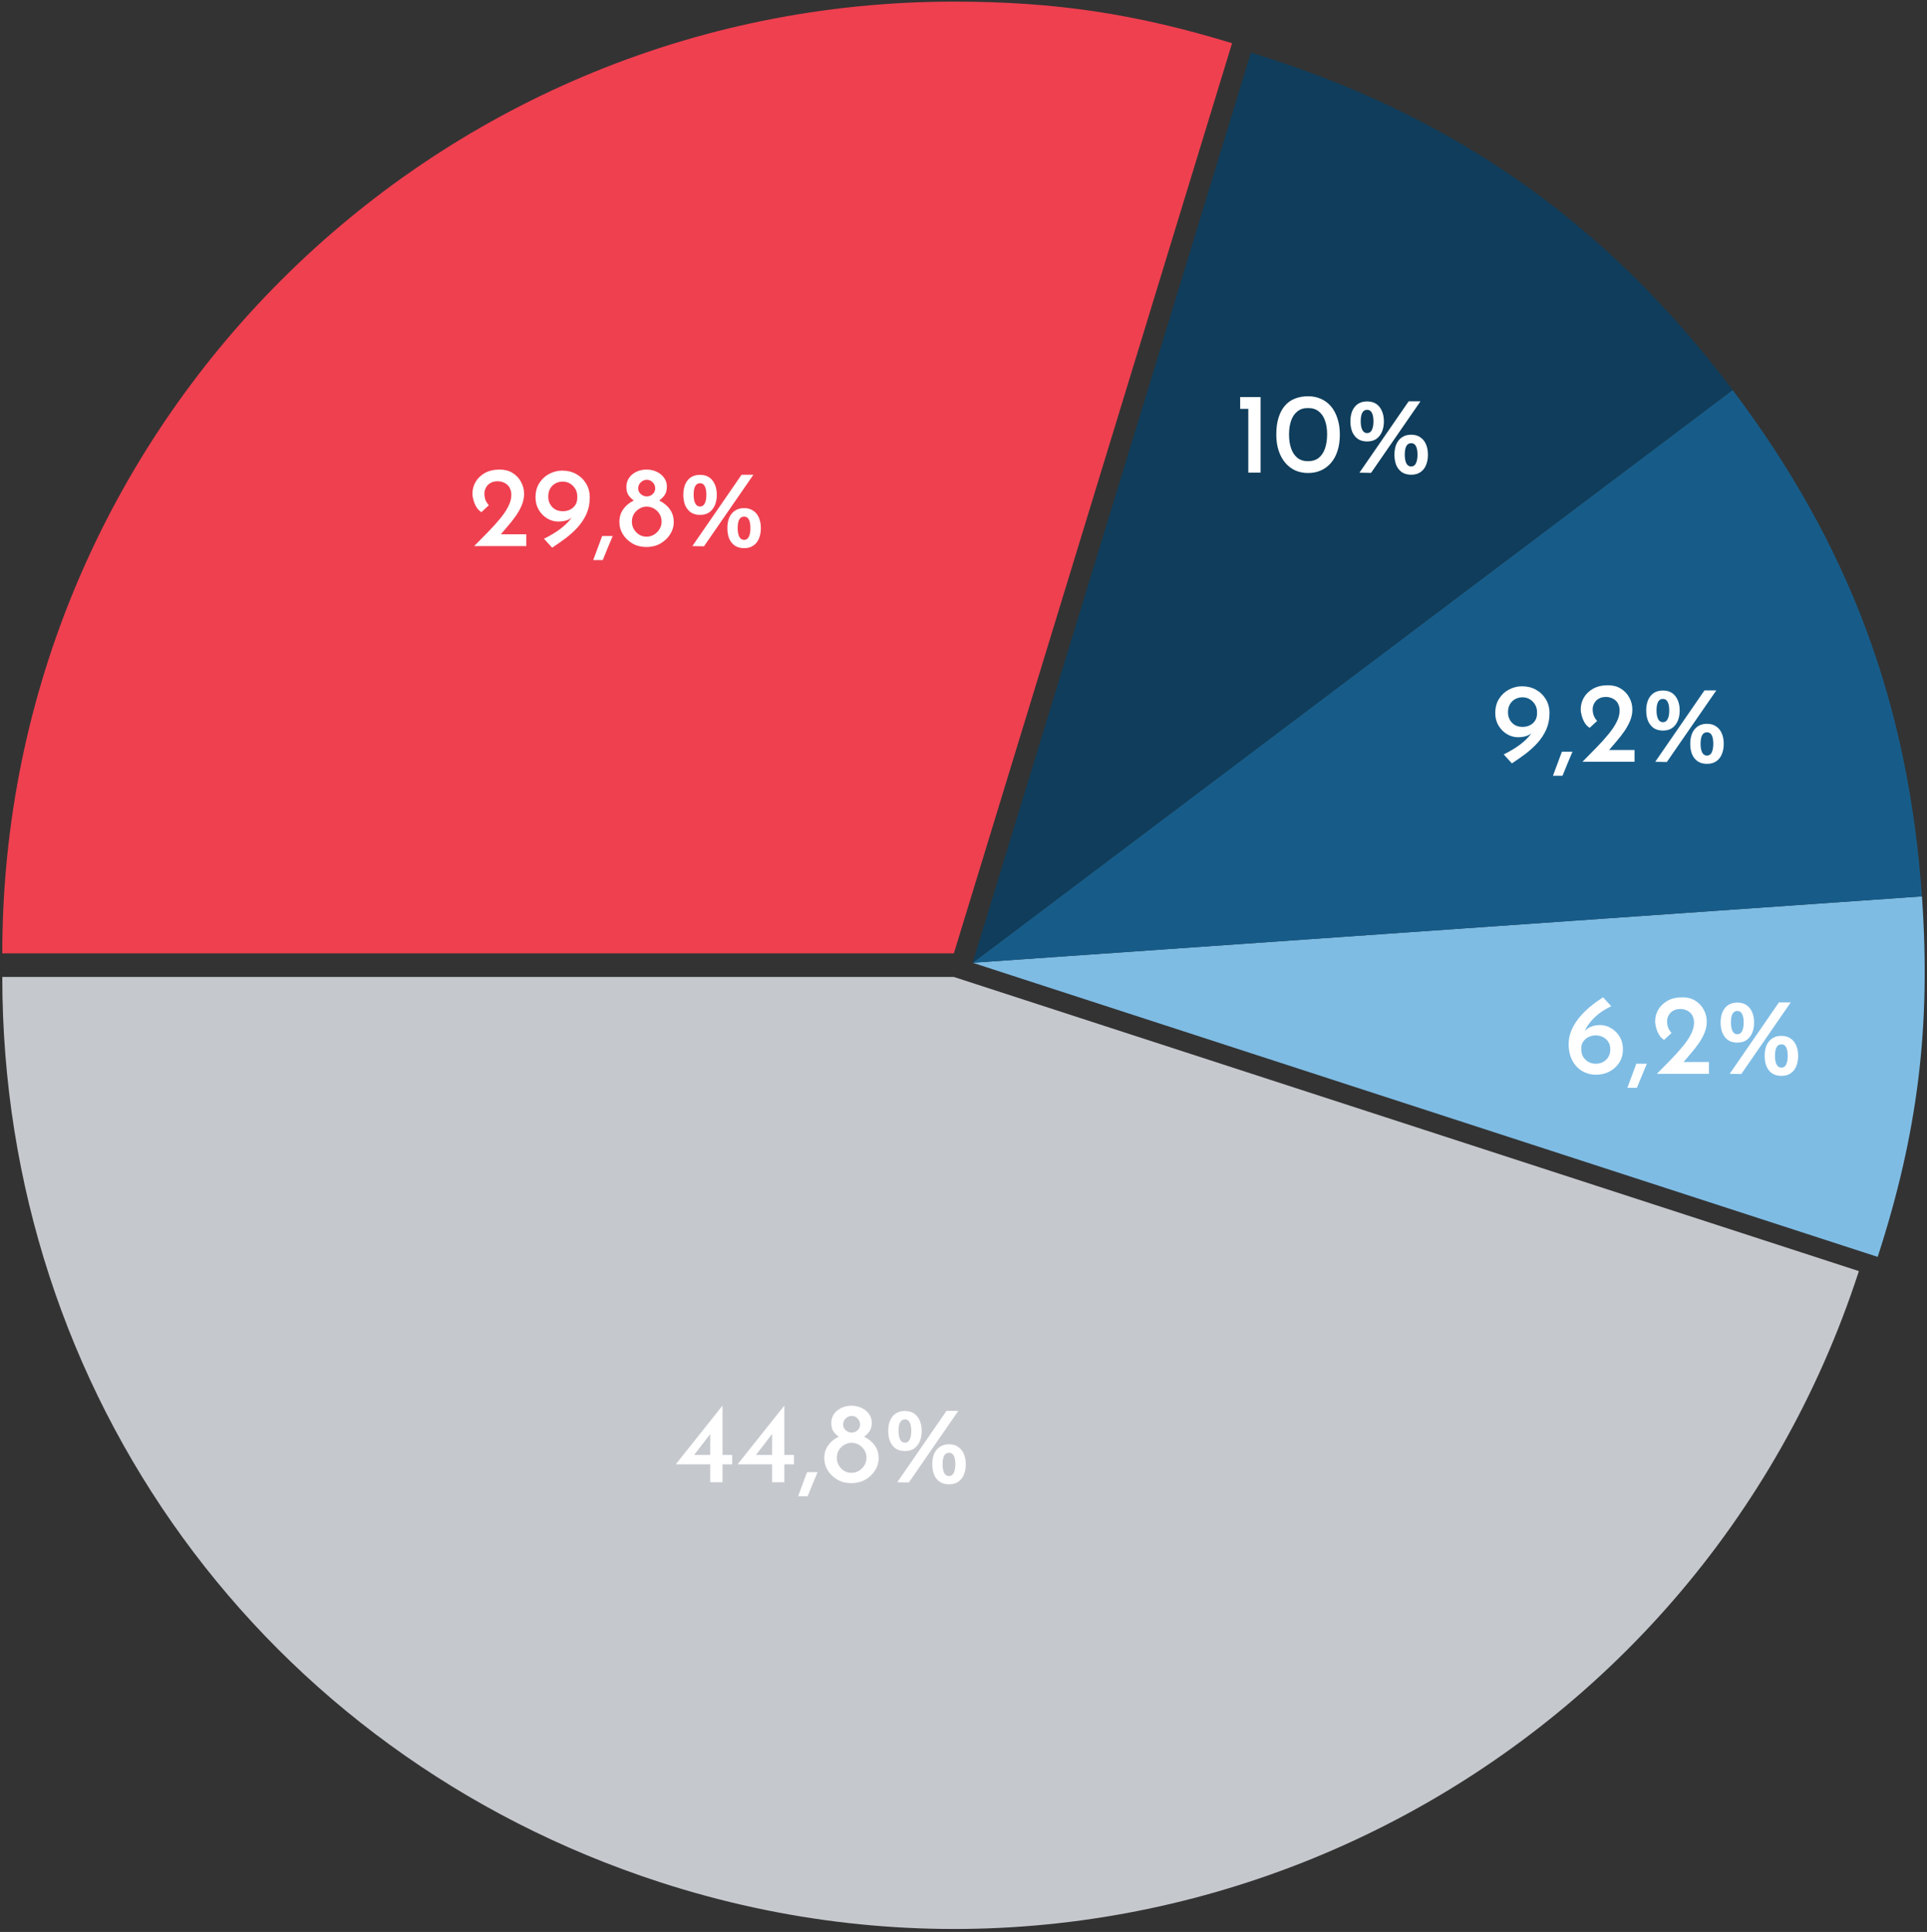
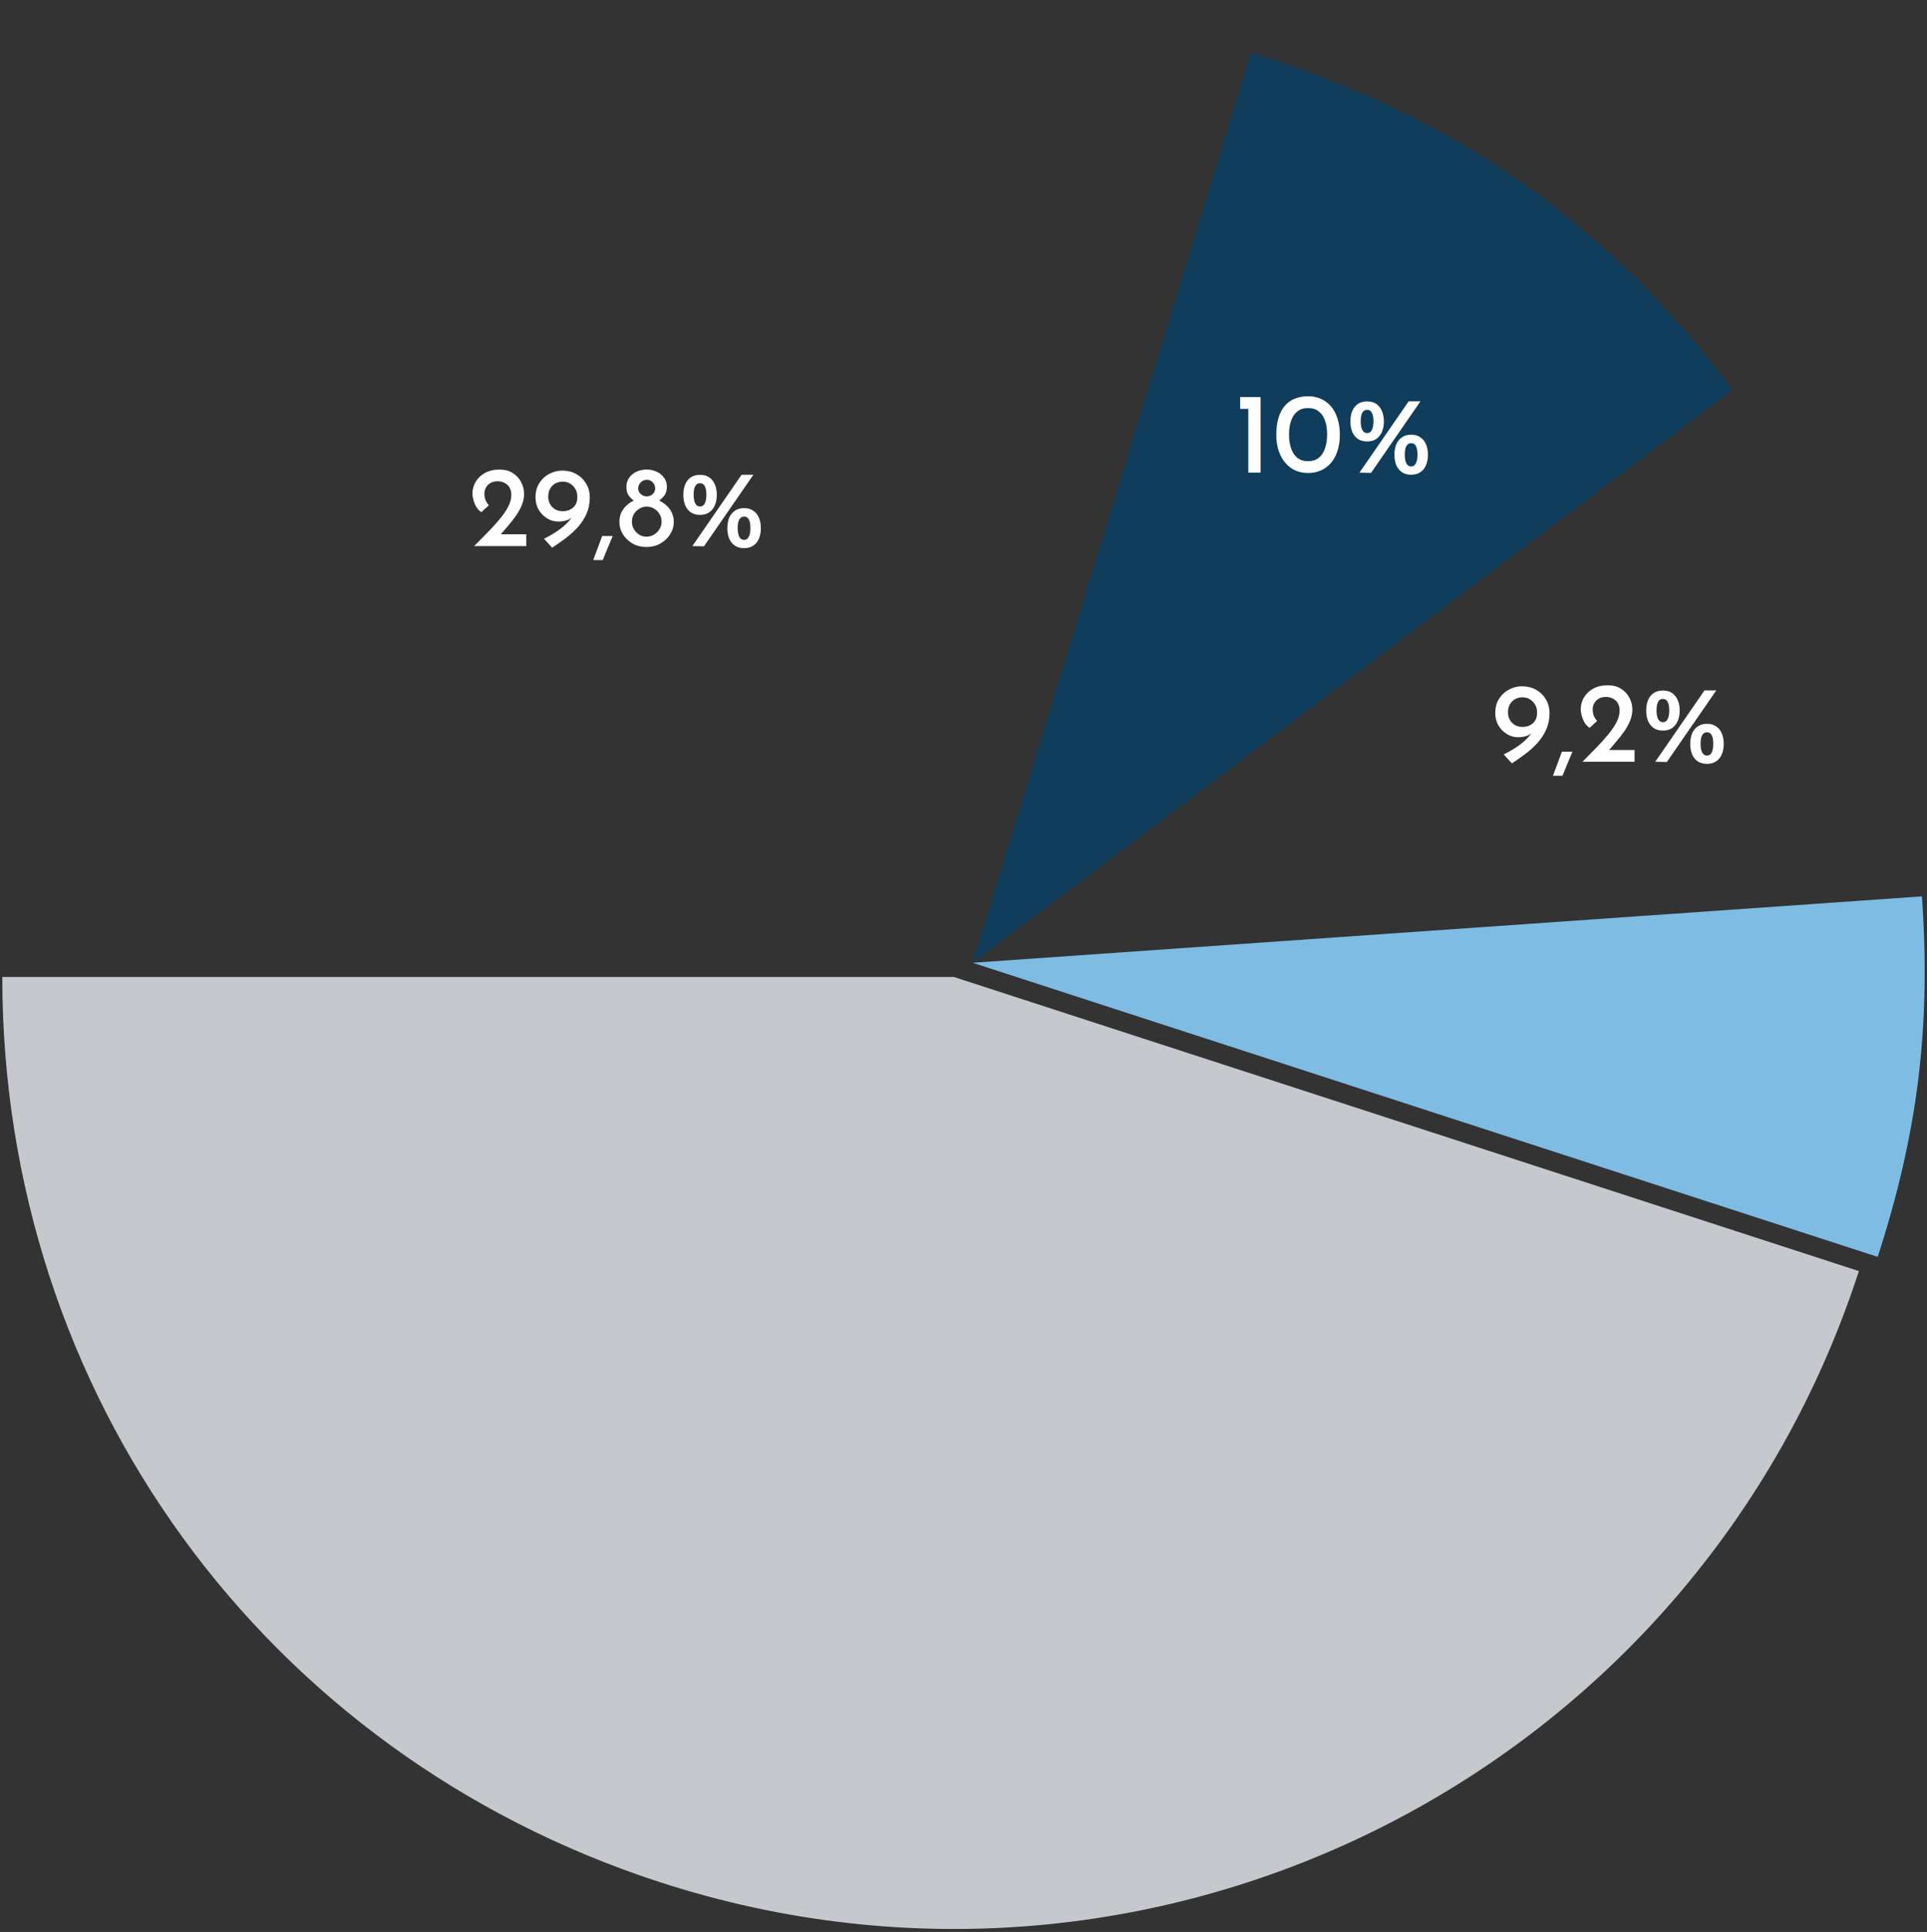
<svg xmlns="http://www.w3.org/2000/svg" width="420" height="421" viewBox="0 0 420 421" fill="none">
  <rect x="0" y="0" width="420" height="421" fill="#333333" stroke="none" />
  <g clip-path="url(#clip0_5510_14528)">
    <g clip-path="url(#clip1_5510_14528)">
      <path d="M207.901 212.895L405.155 276.99C369.759 385.931 252.748 445.541 143.815 410.145C57.531 382.112 0.5 303.621 0.5 212.895H207.901Z" fill="#C5C8CD" />
      <path d="M211.997 209.799L418.896 195.332C420.882 223.673 418.026 246.874 409.251 273.894L211.997 209.799Z" fill="#7EBCE4" />
-       <path d="M211.997 209.799L377.633 84.978C403.005 118.643 415.947 153.281 418.896 195.332L211.997 209.799Z" fill="#175C89" />
      <path d="M211.997 209.799L272.642 11.462C316.455 24.855 350.069 48.394 377.643 84.987L212.007 209.809L211.997 209.799Z" fill="#0F3D5B" />
-       <path d="M207.901 207.751H0.5C0.5 93.209 93.357 0.354 207.901 0.354C229.894 0.354 247.505 2.985 268.536 9.415L207.901 207.751Z" fill="#EF4050" />
    </g>
    <path d="M103.35 119C104.383 117.95 105.383 116.933 106.35 115.95C107.317 114.967 108.183 114.008 108.95 113.075C109.733 112.142 110.342 111.242 110.775 110.375C111.225 109.508 111.45 108.667 111.45 107.85C111.45 107.35 111.367 106.917 111.2 106.55C111.05 106.167 110.833 105.858 110.55 105.625C110.267 105.375 109.95 105.192 109.6 105.075C109.25 104.942 108.875 104.875 108.475 104.875C107.958 104.875 107.517 104.958 107.15 105.125C106.783 105.292 106.483 105.508 106.25 105.775C106.033 106.025 105.867 106.3 105.75 106.6C105.633 106.9 105.575 107.2 105.575 107.5C105.575 108.05 105.658 108.542 105.825 108.975C106.008 109.408 106.25 109.783 106.55 110.1L104.925 111.6C104.508 111.35 104.15 110.992 103.85 110.525C103.567 110.042 103.35 109.533 103.2 109C103.05 108.467 102.975 107.992 102.975 107.575C102.975 106.658 103.2 105.808 103.65 105.025C104.117 104.225 104.792 103.575 105.675 103.075C106.575 102.575 107.658 102.325 108.925 102.325C109.992 102.325 110.917 102.567 111.7 103.05C112.5 103.533 113.117 104.183 113.55 105C114 105.8 114.225 106.675 114.225 107.625C114.225 108.442 114.067 109.242 113.75 110.025C113.433 110.808 113.008 111.583 112.475 112.35C111.958 113.1 111.375 113.85 110.725 114.6C110.092 115.333 109.458 116.075 108.825 116.825L107.625 116.425H114.7V119H103.35ZM121.643 113.65C120.81 113.65 120.018 113.425 119.268 112.975C118.518 112.525 117.902 111.9 117.418 111.1C116.952 110.3 116.718 109.4 116.718 108.4C116.718 107.183 116.993 106.142 117.543 105.275C118.093 104.408 118.81 103.742 119.693 103.275C120.593 102.792 121.543 102.55 122.543 102.55C123.677 102.55 124.693 102.8 125.593 103.3C126.493 103.8 127.21 104.492 127.743 105.375C128.277 106.258 128.543 107.267 128.543 108.4C128.543 109.717 128.302 110.917 127.818 112C127.335 113.067 126.693 114.042 125.893 114.925C125.093 115.792 124.21 116.592 123.243 117.325C122.277 118.042 121.31 118.717 120.343 119.35L118.568 117.4C119.952 116.717 121.152 115.992 122.168 115.225C123.185 114.442 123.977 113.658 124.543 112.875C125.127 112.092 125.46 111.35 125.543 110.65L126.268 110.675C125.785 111.625 125.193 112.358 124.493 112.875C123.81 113.392 122.86 113.65 121.643 113.65ZM122.643 111.4C123.56 111.4 124.318 111.133 124.918 110.6C125.518 110.05 125.818 109.358 125.818 108.525V108.025C125.802 107.458 125.652 106.95 125.368 106.5C125.085 106.033 124.71 105.658 124.243 105.375C123.777 105.092 123.243 104.95 122.643 104.95C122.06 104.95 121.527 105.083 121.043 105.35C120.56 105.617 120.177 106 119.893 106.5C119.627 106.983 119.493 107.558 119.493 108.225C119.493 108.858 119.635 109.417 119.918 109.9C120.202 110.383 120.577 110.758 121.043 111.025C121.527 111.275 122.06 111.4 122.643 111.4ZM133.545 116.8C133.178 117.683 132.812 118.558 132.445 119.425C132.095 120.292 131.737 121.167 131.37 122.05H129.295C129.628 121.167 129.953 120.292 130.27 119.425C130.587 118.558 130.912 117.683 131.245 116.8H133.545ZM134.998 113.775C134.998 112.925 135.156 112.192 135.473 111.575C135.806 110.958 136.215 110.442 136.698 110.025C137.181 109.608 137.665 109.292 138.148 109.075C137.681 108.742 137.29 108.35 136.973 107.9C136.673 107.433 136.523 106.842 136.523 106.125C136.523 105.375 136.715 104.717 137.098 104.15C137.481 103.583 138.006 103.142 138.673 102.825C139.34 102.492 140.09 102.325 140.923 102.325C141.756 102.325 142.506 102.492 143.173 102.825C143.84 103.142 144.365 103.575 144.748 104.125C145.148 104.675 145.348 105.3 145.348 106C145.348 106.783 145.19 107.408 144.873 107.875C144.556 108.325 144.156 108.725 143.673 109.075C144.173 109.308 144.665 109.633 145.148 110.05C145.648 110.467 146.056 110.983 146.373 111.6C146.69 112.217 146.848 112.942 146.848 113.775C146.848 114.725 146.581 115.617 146.048 116.45C145.531 117.267 144.823 117.933 143.923 118.45C143.04 118.95 142.031 119.2 140.898 119.2C139.765 119.2 138.756 118.95 137.873 118.45C136.99 117.933 136.29 117.267 135.773 116.45C135.256 115.617 134.998 114.725 134.998 113.775ZM137.723 113.675C137.723 114.258 137.865 114.8 138.148 115.3C138.448 115.8 138.831 116.2 139.298 116.5C139.781 116.8 140.315 116.95 140.898 116.95C141.498 116.95 142.048 116.8 142.548 116.5C143.048 116.2 143.448 115.8 143.748 115.3C144.048 114.8 144.198 114.258 144.198 113.675C144.198 113.075 144.056 112.533 143.773 112.05C143.49 111.567 143.106 111.175 142.623 110.875C142.14 110.575 141.606 110.417 141.023 110.4C140.44 110.383 139.898 110.525 139.398 110.825C138.898 111.108 138.49 111.5 138.173 112C137.873 112.5 137.723 113.058 137.723 113.675ZM139.098 106.45C139.098 106.917 139.29 107.325 139.673 107.675C140.056 108.008 140.49 108.175 140.973 108.175C141.456 108.175 141.881 108.008 142.248 107.675C142.615 107.325 142.798 106.917 142.798 106.45C142.798 105.9 142.615 105.45 142.248 105.1C141.898 104.733 141.473 104.55 140.973 104.55C140.49 104.55 140.056 104.733 139.673 105.1C139.29 105.45 139.098 105.9 139.098 106.45ZM152.583 112.2C151.783 112.2 151.108 112.017 150.558 111.65C150.024 111.267 149.616 110.75 149.333 110.1C149.066 109.433 148.933 108.675 148.933 107.825C148.933 106.975 149.066 106.225 149.333 105.575C149.616 104.908 150.024 104.392 150.558 104.025C151.108 103.658 151.783 103.475 152.583 103.475C153.383 103.475 154.049 103.658 154.583 104.025C155.116 104.392 155.524 104.908 155.808 105.575C156.091 106.225 156.233 106.975 156.233 107.825C156.233 108.675 156.091 109.433 155.808 110.1C155.524 110.75 155.116 111.267 154.583 111.65C154.049 112.017 153.383 112.2 152.583 112.2ZM151.183 107.825C151.183 108.608 151.299 109.233 151.533 109.7C151.766 110.15 152.116 110.375 152.583 110.375C153.049 110.375 153.391 110.15 153.608 109.7C153.841 109.233 153.958 108.608 153.958 107.825C153.958 106.992 153.841 106.367 153.608 105.95C153.391 105.517 153.049 105.3 152.583 105.3C152.116 105.3 151.766 105.508 151.533 105.925C151.299 106.325 151.183 106.958 151.183 107.825ZM162.183 119.45C161.383 119.45 160.708 119.267 160.158 118.9C159.624 118.533 159.216 118.025 158.933 117.375C158.666 116.708 158.533 115.95 158.533 115.1C158.533 114.233 158.666 113.475 158.933 112.825C159.216 112.175 159.624 111.667 160.158 111.3C160.708 110.917 161.383 110.725 162.183 110.725C162.983 110.725 163.649 110.917 164.183 111.3C164.733 111.667 165.141 112.175 165.408 112.825C165.691 113.475 165.833 114.233 165.833 115.1C165.833 115.95 165.691 116.708 165.408 117.375C165.141 118.025 164.733 118.533 164.183 118.9C163.649 119.267 162.983 119.45 162.183 119.45ZM160.783 115.1C160.783 115.883 160.899 116.508 161.133 116.975C161.366 117.425 161.716 117.65 162.183 117.65C162.649 117.65 162.991 117.425 163.208 116.975C163.441 116.508 163.558 115.883 163.558 115.1C163.558 114.25 163.441 113.617 163.208 113.2C162.991 112.783 162.649 112.575 162.183 112.575C161.716 112.575 161.366 112.783 161.133 113.2C160.899 113.6 160.783 114.233 160.783 115.1ZM164.208 103.45L153.433 119.05L150.908 119L161.633 103.45H164.208Z" fill="white" />
-     <path d="M147.3 319.1V319.075L157.45 306.325H157.475V317.05H159.575V319.1H157.475V323H154.8V319.1H147.3ZM154.95 312.3L151.2 317.175L150.825 317.05H154.8V311.9L154.95 312.3ZM160.777 319.1V319.075L170.927 306.325H170.952V317.05H173.052V319.1H170.952V323H168.277V319.1H160.777ZM168.427 312.3L164.677 317.175L164.302 317.05H168.277V311.9L168.427 312.3ZM178.203 320.8C177.836 321.683 177.47 322.558 177.103 323.425C176.753 324.292 176.395 325.167 176.028 326.05H173.953C174.286 325.167 174.611 324.292 174.928 323.425C175.245 322.558 175.57 321.683 175.903 320.8H178.203ZM179.656 317.775C179.656 316.925 179.815 316.192 180.131 315.575C180.465 314.958 180.873 314.442 181.356 314.025C181.84 313.608 182.323 313.292 182.806 313.075C182.34 312.742 181.948 312.35 181.631 311.9C181.331 311.433 181.181 310.842 181.181 310.125C181.181 309.375 181.373 308.717 181.756 308.15C182.14 307.583 182.665 307.142 183.331 306.825C183.998 306.492 184.748 306.325 185.581 306.325C186.415 306.325 187.165 306.492 187.831 306.825C188.498 307.142 189.023 307.575 189.406 308.125C189.806 308.675 190.006 309.3 190.006 310C190.006 310.783 189.848 311.408 189.531 311.875C189.215 312.325 188.815 312.725 188.331 313.075C188.831 313.308 189.323 313.633 189.806 314.05C190.306 314.467 190.715 314.983 191.031 315.6C191.348 316.217 191.506 316.942 191.506 317.775C191.506 318.725 191.24 319.617 190.706 320.45C190.19 321.267 189.481 321.933 188.581 322.45C187.698 322.95 186.69 323.2 185.556 323.2C184.423 323.2 183.415 322.95 182.531 322.45C181.648 321.933 180.948 321.267 180.431 320.45C179.915 319.617 179.656 318.725 179.656 317.775ZM182.381 317.675C182.381 318.258 182.523 318.8 182.806 319.3C183.106 319.8 183.49 320.2 183.956 320.5C184.44 320.8 184.973 320.95 185.556 320.95C186.156 320.95 186.706 320.8 187.206 320.5C187.706 320.2 188.106 319.8 188.406 319.3C188.706 318.8 188.856 318.258 188.856 317.675C188.856 317.075 188.715 316.533 188.431 316.05C188.148 315.567 187.765 315.175 187.281 314.875C186.798 314.575 186.265 314.417 185.681 314.4C185.098 314.383 184.556 314.525 184.056 314.825C183.556 315.108 183.148 315.5 182.831 316C182.531 316.5 182.381 317.058 182.381 317.675ZM183.756 310.45C183.756 310.917 183.948 311.325 184.331 311.675C184.715 312.008 185.148 312.175 185.631 312.175C186.115 312.175 186.54 312.008 186.906 311.675C187.273 311.325 187.456 310.917 187.456 310.45C187.456 309.9 187.273 309.45 186.906 309.1C186.556 308.733 186.131 308.55 185.631 308.55C185.148 308.55 184.715 308.733 184.331 309.1C183.948 309.45 183.756 309.9 183.756 310.45ZM197.241 316.2C196.441 316.2 195.766 316.017 195.216 315.65C194.683 315.267 194.274 314.75 193.991 314.1C193.724 313.433 193.591 312.675 193.591 311.825C193.591 310.975 193.724 310.225 193.991 309.575C194.274 308.908 194.683 308.392 195.216 308.025C195.766 307.658 196.441 307.475 197.241 307.475C198.041 307.475 198.708 307.658 199.241 308.025C199.774 308.392 200.183 308.908 200.466 309.575C200.749 310.225 200.891 310.975 200.891 311.825C200.891 312.675 200.749 313.433 200.466 314.1C200.183 314.75 199.774 315.267 199.241 315.65C198.708 316.017 198.041 316.2 197.241 316.2ZM195.841 311.825C195.841 312.608 195.958 313.233 196.191 313.7C196.424 314.15 196.774 314.375 197.241 314.375C197.708 314.375 198.049 314.15 198.266 313.7C198.499 313.233 198.616 312.608 198.616 311.825C198.616 310.992 198.499 310.367 198.266 309.95C198.049 309.517 197.708 309.3 197.241 309.3C196.774 309.3 196.424 309.508 196.191 309.925C195.958 310.325 195.841 310.958 195.841 311.825ZM206.841 323.45C206.041 323.45 205.366 323.267 204.816 322.9C204.283 322.533 203.874 322.025 203.591 321.375C203.324 320.708 203.191 319.95 203.191 319.1C203.191 318.233 203.324 317.475 203.591 316.825C203.874 316.175 204.283 315.667 204.816 315.3C205.366 314.917 206.041 314.725 206.841 314.725C207.641 314.725 208.308 314.917 208.841 315.3C209.391 315.667 209.799 316.175 210.066 316.825C210.349 317.475 210.491 318.233 210.491 319.1C210.491 319.95 210.349 320.708 210.066 321.375C209.799 322.025 209.391 322.533 208.841 322.9C208.308 323.267 207.641 323.45 206.841 323.45ZM205.441 319.1C205.441 319.883 205.558 320.508 205.791 320.975C206.024 321.425 206.374 321.65 206.841 321.65C207.308 321.65 207.649 321.425 207.866 320.975C208.099 320.508 208.216 319.883 208.216 319.1C208.216 318.25 208.099 317.617 207.866 317.2C207.649 316.783 207.308 316.575 206.841 316.575C206.374 316.575 206.024 316.783 205.791 317.2C205.558 317.6 205.441 318.233 205.441 319.1ZM208.866 307.45L198.091 323.05L195.566 323L206.291 307.45H208.866Z" fill="white" />
    <path d="M270.3 86.525H274.75V103H272.075V89.1H270.3V86.525ZM285.101 103.075C284.101 103.075 283.176 102.892 282.326 102.525C281.492 102.142 280.767 101.592 280.151 100.875C279.534 100.158 279.051 99.283 278.701 98.25C278.351 97.2 278.176 96.017 278.176 94.7C278.176 93.267 278.342 92.025 278.676 90.975C279.009 89.925 279.476 89.058 280.076 88.375C280.692 87.675 281.426 87.167 282.276 86.85C283.126 86.517 284.067 86.35 285.101 86.35C286.117 86.35 287.042 86.533 287.876 86.9C288.726 87.267 289.459 87.808 290.076 88.525C290.692 89.242 291.167 90.125 291.501 91.175C291.851 92.208 292.026 93.383 292.026 94.7C292.026 96.05 291.851 97.25 291.501 98.3C291.167 99.333 290.684 100.208 290.051 100.925C289.434 101.625 288.709 102.158 287.876 102.525C287.042 102.892 286.117 103.075 285.101 103.075ZM285.076 100.5C286.026 100.5 286.809 100.258 287.426 99.775C288.042 99.275 288.501 98.583 288.801 97.7C289.101 96.8 289.251 95.775 289.251 94.625C289.251 93.508 289.101 92.525 288.801 91.675C288.501 90.808 288.042 90.133 287.426 89.65C286.809 89.15 286.026 88.908 285.076 88.925C284.159 88.908 283.392 89.15 282.776 89.65C282.159 90.133 281.701 90.808 281.401 91.675C281.101 92.542 280.951 93.55 280.951 94.7C280.951 95.817 281.101 96.817 281.401 97.7C281.701 98.583 282.159 99.275 282.776 99.775C283.392 100.258 284.159 100.5 285.076 100.5ZM297.976 96.2C297.176 96.2 296.501 96.017 295.951 95.65C295.418 95.267 295.01 94.75 294.726 94.1C294.46 93.433 294.326 92.675 294.326 91.825C294.326 90.975 294.46 90.225 294.726 89.575C295.01 88.908 295.418 88.392 295.951 88.025C296.501 87.658 297.176 87.475 297.976 87.475C298.776 87.475 299.443 87.658 299.976 88.025C300.51 88.392 300.918 88.908 301.201 89.575C301.485 90.225 301.626 90.975 301.626 91.825C301.626 92.675 301.485 93.433 301.201 94.1C300.918 94.75 300.51 95.267 299.976 95.65C299.443 96.017 298.776 96.2 297.976 96.2ZM296.576 91.825C296.576 92.608 296.693 93.233 296.926 93.7C297.16 94.15 297.51 94.375 297.976 94.375C298.443 94.375 298.785 94.15 299.001 93.7C299.235 93.233 299.351 92.608 299.351 91.825C299.351 90.992 299.235 90.367 299.001 89.95C298.785 89.517 298.443 89.3 297.976 89.3C297.51 89.3 297.16 89.508 296.926 89.925C296.693 90.325 296.576 90.958 296.576 91.825ZM307.576 103.45C306.776 103.45 306.101 103.267 305.551 102.9C305.018 102.533 304.61 102.025 304.326 101.375C304.06 100.708 303.926 99.95 303.926 99.1C303.926 98.233 304.06 97.475 304.326 96.825C304.61 96.175 305.018 95.667 305.551 95.3C306.101 94.917 306.776 94.725 307.576 94.725C308.376 94.725 309.043 94.917 309.576 95.3C310.126 95.667 310.535 96.175 310.801 96.825C311.085 97.475 311.226 98.233 311.226 99.1C311.226 99.95 311.085 100.708 310.801 101.375C310.535 102.025 310.126 102.533 309.576 102.9C309.043 103.267 308.376 103.45 307.576 103.45ZM306.176 99.1C306.176 99.883 306.293 100.508 306.526 100.975C306.76 101.425 307.11 101.65 307.576 101.65C308.043 101.65 308.385 101.425 308.601 100.975C308.835 100.508 308.951 99.883 308.951 99.1C308.951 98.25 308.835 97.617 308.601 97.2C308.385 96.783 308.043 96.575 307.576 96.575C307.11 96.575 306.76 96.783 306.526 97.2C306.293 97.6 306.176 98.233 306.176 99.1ZM309.601 87.45L298.826 103.05L296.301 103L307.026 87.45H309.601Z" fill="white" />
    <path d="M330.825 160.65C329.992 160.65 329.2 160.425 328.45 159.975C327.7 159.525 327.083 158.9 326.6 158.1C326.133 157.3 325.9 156.4 325.9 155.4C325.9 154.183 326.175 153.142 326.725 152.275C327.275 151.408 327.992 150.742 328.875 150.275C329.775 149.792 330.725 149.55 331.725 149.55C332.858 149.55 333.875 149.8 334.775 150.3C335.675 150.8 336.392 151.492 336.925 152.375C337.458 153.258 337.725 154.267 337.725 155.4C337.725 156.717 337.483 157.917 337 159C336.517 160.067 335.875 161.042 335.075 161.925C334.275 162.792 333.392 163.592 332.425 164.325C331.458 165.042 330.492 165.717 329.525 166.35L327.75 164.4C329.133 163.717 330.333 162.992 331.35 162.225C332.367 161.442 333.158 160.658 333.725 159.875C334.308 159.092 334.642 158.35 334.725 157.65L335.45 157.675C334.967 158.625 334.375 159.358 333.675 159.875C332.992 160.392 332.042 160.65 330.825 160.65ZM331.825 158.4C332.742 158.4 333.5 158.133 334.1 157.6C334.7 157.05 335 156.358 335 155.525V155.025C334.983 154.458 334.833 153.95 334.55 153.5C334.267 153.033 333.892 152.658 333.425 152.375C332.958 152.092 332.425 151.95 331.825 151.95C331.242 151.95 330.708 152.083 330.225 152.35C329.742 152.617 329.358 153 329.075 153.5C328.808 153.983 328.675 154.558 328.675 155.225C328.675 155.858 328.817 156.417 329.1 156.9C329.383 157.383 329.758 157.758 330.225 158.025C330.708 158.275 331.242 158.4 331.825 158.4ZM342.727 163.8C342.36 164.683 341.993 165.558 341.627 166.425C341.277 167.292 340.918 168.167 340.552 169.05H338.477C338.81 168.167 339.135 167.292 339.452 166.425C339.768 165.558 340.093 164.683 340.427 163.8H342.727ZM344.905 166C345.938 164.95 346.938 163.933 347.905 162.95C348.871 161.967 349.738 161.008 350.505 160.075C351.288 159.142 351.896 158.242 352.33 157.375C352.78 156.508 353.005 155.667 353.005 154.85C353.005 154.35 352.921 153.917 352.755 153.55C352.605 153.167 352.388 152.858 352.105 152.625C351.821 152.375 351.505 152.192 351.155 152.075C350.805 151.942 350.43 151.875 350.03 151.875C349.513 151.875 349.071 151.958 348.705 152.125C348.338 152.292 348.038 152.508 347.805 152.775C347.588 153.025 347.421 153.3 347.305 153.6C347.188 153.9 347.13 154.2 347.13 154.5C347.13 155.05 347.213 155.542 347.38 155.975C347.563 156.408 347.805 156.783 348.105 157.1L346.48 158.6C346.063 158.35 345.705 157.992 345.405 157.525C345.121 157.042 344.905 156.533 344.755 156C344.605 155.467 344.53 154.992 344.53 154.575C344.53 153.658 344.755 152.808 345.205 152.025C345.671 151.225 346.346 150.575 347.23 150.075C348.13 149.575 349.213 149.325 350.48 149.325C351.546 149.325 352.471 149.567 353.255 150.05C354.055 150.533 354.671 151.183 355.105 152C355.555 152.8 355.78 153.675 355.78 154.625C355.78 155.442 355.621 156.242 355.305 157.025C354.988 157.808 354.563 158.583 354.03 159.35C353.513 160.1 352.93 160.85 352.28 161.6C351.646 162.333 351.013 163.075 350.38 163.825L349.18 163.425H356.255V166H344.905ZM362.448 159.2C361.648 159.2 360.973 159.017 360.423 158.65C359.89 158.267 359.481 157.75 359.198 157.1C358.931 156.433 358.798 155.675 358.798 154.825C358.798 153.975 358.931 153.225 359.198 152.575C359.481 151.908 359.89 151.392 360.423 151.025C360.973 150.658 361.648 150.475 362.448 150.475C363.248 150.475 363.915 150.658 364.448 151.025C364.981 151.392 365.39 151.908 365.673 152.575C365.956 153.225 366.098 153.975 366.098 154.825C366.098 155.675 365.956 156.433 365.673 157.1C365.39 157.75 364.981 158.267 364.448 158.65C363.915 159.017 363.248 159.2 362.448 159.2ZM361.048 154.825C361.048 155.608 361.165 156.233 361.398 156.7C361.631 157.15 361.981 157.375 362.448 157.375C362.915 157.375 363.256 157.15 363.473 156.7C363.706 156.233 363.823 155.608 363.823 154.825C363.823 153.992 363.706 153.367 363.473 152.95C363.256 152.517 362.915 152.3 362.448 152.3C361.981 152.3 361.631 152.508 361.398 152.925C361.165 153.325 361.048 153.958 361.048 154.825ZM372.048 166.45C371.248 166.45 370.573 166.267 370.023 165.9C369.49 165.533 369.081 165.025 368.798 164.375C368.531 163.708 368.398 162.95 368.398 162.1C368.398 161.233 368.531 160.475 368.798 159.825C369.081 159.175 369.49 158.667 370.023 158.3C370.573 157.917 371.248 157.725 372.048 157.725C372.848 157.725 373.515 157.917 374.048 158.3C374.598 158.667 375.006 159.175 375.273 159.825C375.556 160.475 375.698 161.233 375.698 162.1C375.698 162.95 375.556 163.708 375.273 164.375C375.006 165.025 374.598 165.533 374.048 165.9C373.515 166.267 372.848 166.45 372.048 166.45ZM370.648 162.1C370.648 162.883 370.765 163.508 370.998 163.975C371.231 164.425 371.581 164.65 372.048 164.65C372.515 164.65 372.856 164.425 373.073 163.975C373.306 163.508 373.423 162.883 373.423 162.1C373.423 161.25 373.306 160.617 373.073 160.2C372.856 159.783 372.515 159.575 372.048 159.575C371.581 159.575 371.231 159.783 370.998 160.2C370.765 160.6 370.648 161.233 370.648 162.1ZM374.073 150.45L363.298 166.05L360.773 166L371.498 150.45H374.073Z" fill="white" />
-     <path d="M347.9 234.2C346.783 234.2 345.767 233.933 344.85 233.4C343.95 232.867 343.233 232.1 342.7 231.1C342.167 230.1 341.9 228.908 341.9 227.525C341.9 226.458 342.108 225.442 342.525 224.475C342.942 223.508 343.5 222.6 344.2 221.75C344.917 220.883 345.717 220.083 346.6 219.35C347.5 218.617 348.433 217.942 349.4 217.325L351.175 219.275C349.825 219.908 348.7 220.642 347.8 221.475C346.9 222.308 346.208 223.158 345.725 224.025C345.242 224.892 344.967 225.708 344.9 226.475L344.225 226.375C344.675 225.425 345.258 224.692 345.975 224.175C346.708 223.642 347.65 223.375 348.8 223.375C349.633 223.375 350.425 223.608 351.175 224.075C351.942 224.525 352.558 225.142 353.025 225.925C353.492 226.708 353.725 227.617 353.725 228.65C353.725 229.783 353.45 230.767 352.9 231.6C352.35 232.433 351.633 233.075 350.75 233.525C349.867 233.975 348.917 234.2 347.9 234.2ZM347.8 231.8C348.4 231.8 348.933 231.675 349.4 231.425C349.883 231.158 350.267 230.792 350.55 230.325C350.833 229.842 350.975 229.283 350.975 228.65C350.975 228.033 350.833 227.5 350.55 227.05C350.267 226.6 349.883 226.25 349.4 226C348.917 225.75 348.383 225.625 347.8 225.625C347.217 225.625 346.683 225.75 346.2 226C345.733 226.233 345.358 226.558 345.075 226.975C344.792 227.375 344.65 227.825 344.65 228.325V228.775C344.65 229.308 344.783 229.808 345.05 230.275C345.333 230.742 345.717 231.117 346.2 231.4C346.683 231.667 347.217 231.8 347.8 231.8ZM358.946 231.8C358.58 232.683 358.213 233.558 357.846 234.425C357.496 235.292 357.138 236.167 356.771 237.05H354.696C355.03 236.167 355.355 235.292 355.671 234.425C355.988 233.558 356.313 232.683 356.646 231.8H358.946ZM361.124 234C362.158 232.95 363.158 231.933 364.124 230.95C365.091 229.967 365.958 229.008 366.724 228.075C367.508 227.142 368.116 226.242 368.549 225.375C368.999 224.508 369.224 223.667 369.224 222.85C369.224 222.35 369.141 221.917 368.974 221.55C368.824 221.167 368.608 220.858 368.324 220.625C368.041 220.375 367.724 220.192 367.374 220.075C367.024 219.942 366.649 219.875 366.249 219.875C365.733 219.875 365.291 219.958 364.924 220.125C364.558 220.292 364.258 220.508 364.024 220.775C363.808 221.025 363.641 221.3 363.524 221.6C363.408 221.9 363.349 222.2 363.349 222.5C363.349 223.05 363.433 223.542 363.599 223.975C363.783 224.408 364.024 224.783 364.324 225.1L362.699 226.6C362.283 226.35 361.924 225.992 361.624 225.525C361.341 225.042 361.124 224.533 360.974 224C360.824 223.467 360.749 222.992 360.749 222.575C360.749 221.658 360.974 220.808 361.424 220.025C361.891 219.225 362.566 218.575 363.449 218.075C364.349 217.575 365.433 217.325 366.699 217.325C367.766 217.325 368.691 217.567 369.474 218.05C370.274 218.533 370.891 219.183 371.324 220C371.774 220.8 371.999 221.675 371.999 222.625C371.999 223.442 371.841 224.242 371.524 225.025C371.208 225.808 370.783 226.583 370.249 227.35C369.733 228.1 369.149 228.85 368.499 229.6C367.866 230.333 367.233 231.075 366.599 231.825L365.399 231.425H372.474V234H361.124ZM378.668 227.2C377.868 227.2 377.193 227.017 376.643 226.65C376.109 226.267 375.701 225.75 375.418 225.1C375.151 224.433 375.018 223.675 375.018 222.825C375.018 221.975 375.151 221.225 375.418 220.575C375.701 219.908 376.109 219.392 376.643 219.025C377.193 218.658 377.868 218.475 378.668 218.475C379.468 218.475 380.134 218.658 380.668 219.025C381.201 219.392 381.609 219.908 381.893 220.575C382.176 221.225 382.318 221.975 382.318 222.825C382.318 223.675 382.176 224.433 381.893 225.1C381.609 225.75 381.201 226.267 380.668 226.65C380.134 227.017 379.468 227.2 378.668 227.2ZM377.268 222.825C377.268 223.608 377.384 224.233 377.618 224.7C377.851 225.15 378.201 225.375 378.668 225.375C379.134 225.375 379.476 225.15 379.693 224.7C379.926 224.233 380.043 223.608 380.043 222.825C380.043 221.992 379.926 221.367 379.693 220.95C379.476 220.517 379.134 220.3 378.668 220.3C378.201 220.3 377.851 220.508 377.618 220.925C377.384 221.325 377.268 221.958 377.268 222.825ZM388.268 234.45C387.468 234.45 386.793 234.267 386.243 233.9C385.709 233.533 385.301 233.025 385.018 232.375C384.751 231.708 384.618 230.95 384.618 230.1C384.618 229.233 384.751 228.475 385.018 227.825C385.301 227.175 385.709 226.667 386.243 226.3C386.793 225.917 387.468 225.725 388.268 225.725C389.068 225.725 389.734 225.917 390.268 226.3C390.818 226.667 391.226 227.175 391.493 227.825C391.776 228.475 391.918 229.233 391.918 230.1C391.918 230.95 391.776 231.708 391.493 232.375C391.226 233.025 390.818 233.533 390.268 233.9C389.734 234.267 389.068 234.45 388.268 234.45ZM386.868 230.1C386.868 230.883 386.984 231.508 387.218 231.975C387.451 232.425 387.801 232.65 388.268 232.65C388.734 232.65 389.076 232.425 389.293 231.975C389.526 231.508 389.643 230.883 389.643 230.1C389.643 229.25 389.526 228.617 389.293 228.2C389.076 227.783 388.734 227.575 388.268 227.575C387.801 227.575 387.451 227.783 387.218 228.2C386.984 228.6 386.868 229.233 386.868 230.1ZM390.293 218.45L379.518 234.05L376.993 234L387.718 218.45H390.293Z" fill="white" />
  </g>
  <defs>
    <clipPath id="clip0_5510_14528">
      <rect width="420" height="421" fill="white" />
    </clipPath>
    <clipPath id="clip1_5510_14528">
      <rect width="419" height="421" fill="white" transform="translate(0.5 0.354)" />
    </clipPath>
  </defs>
</svg>